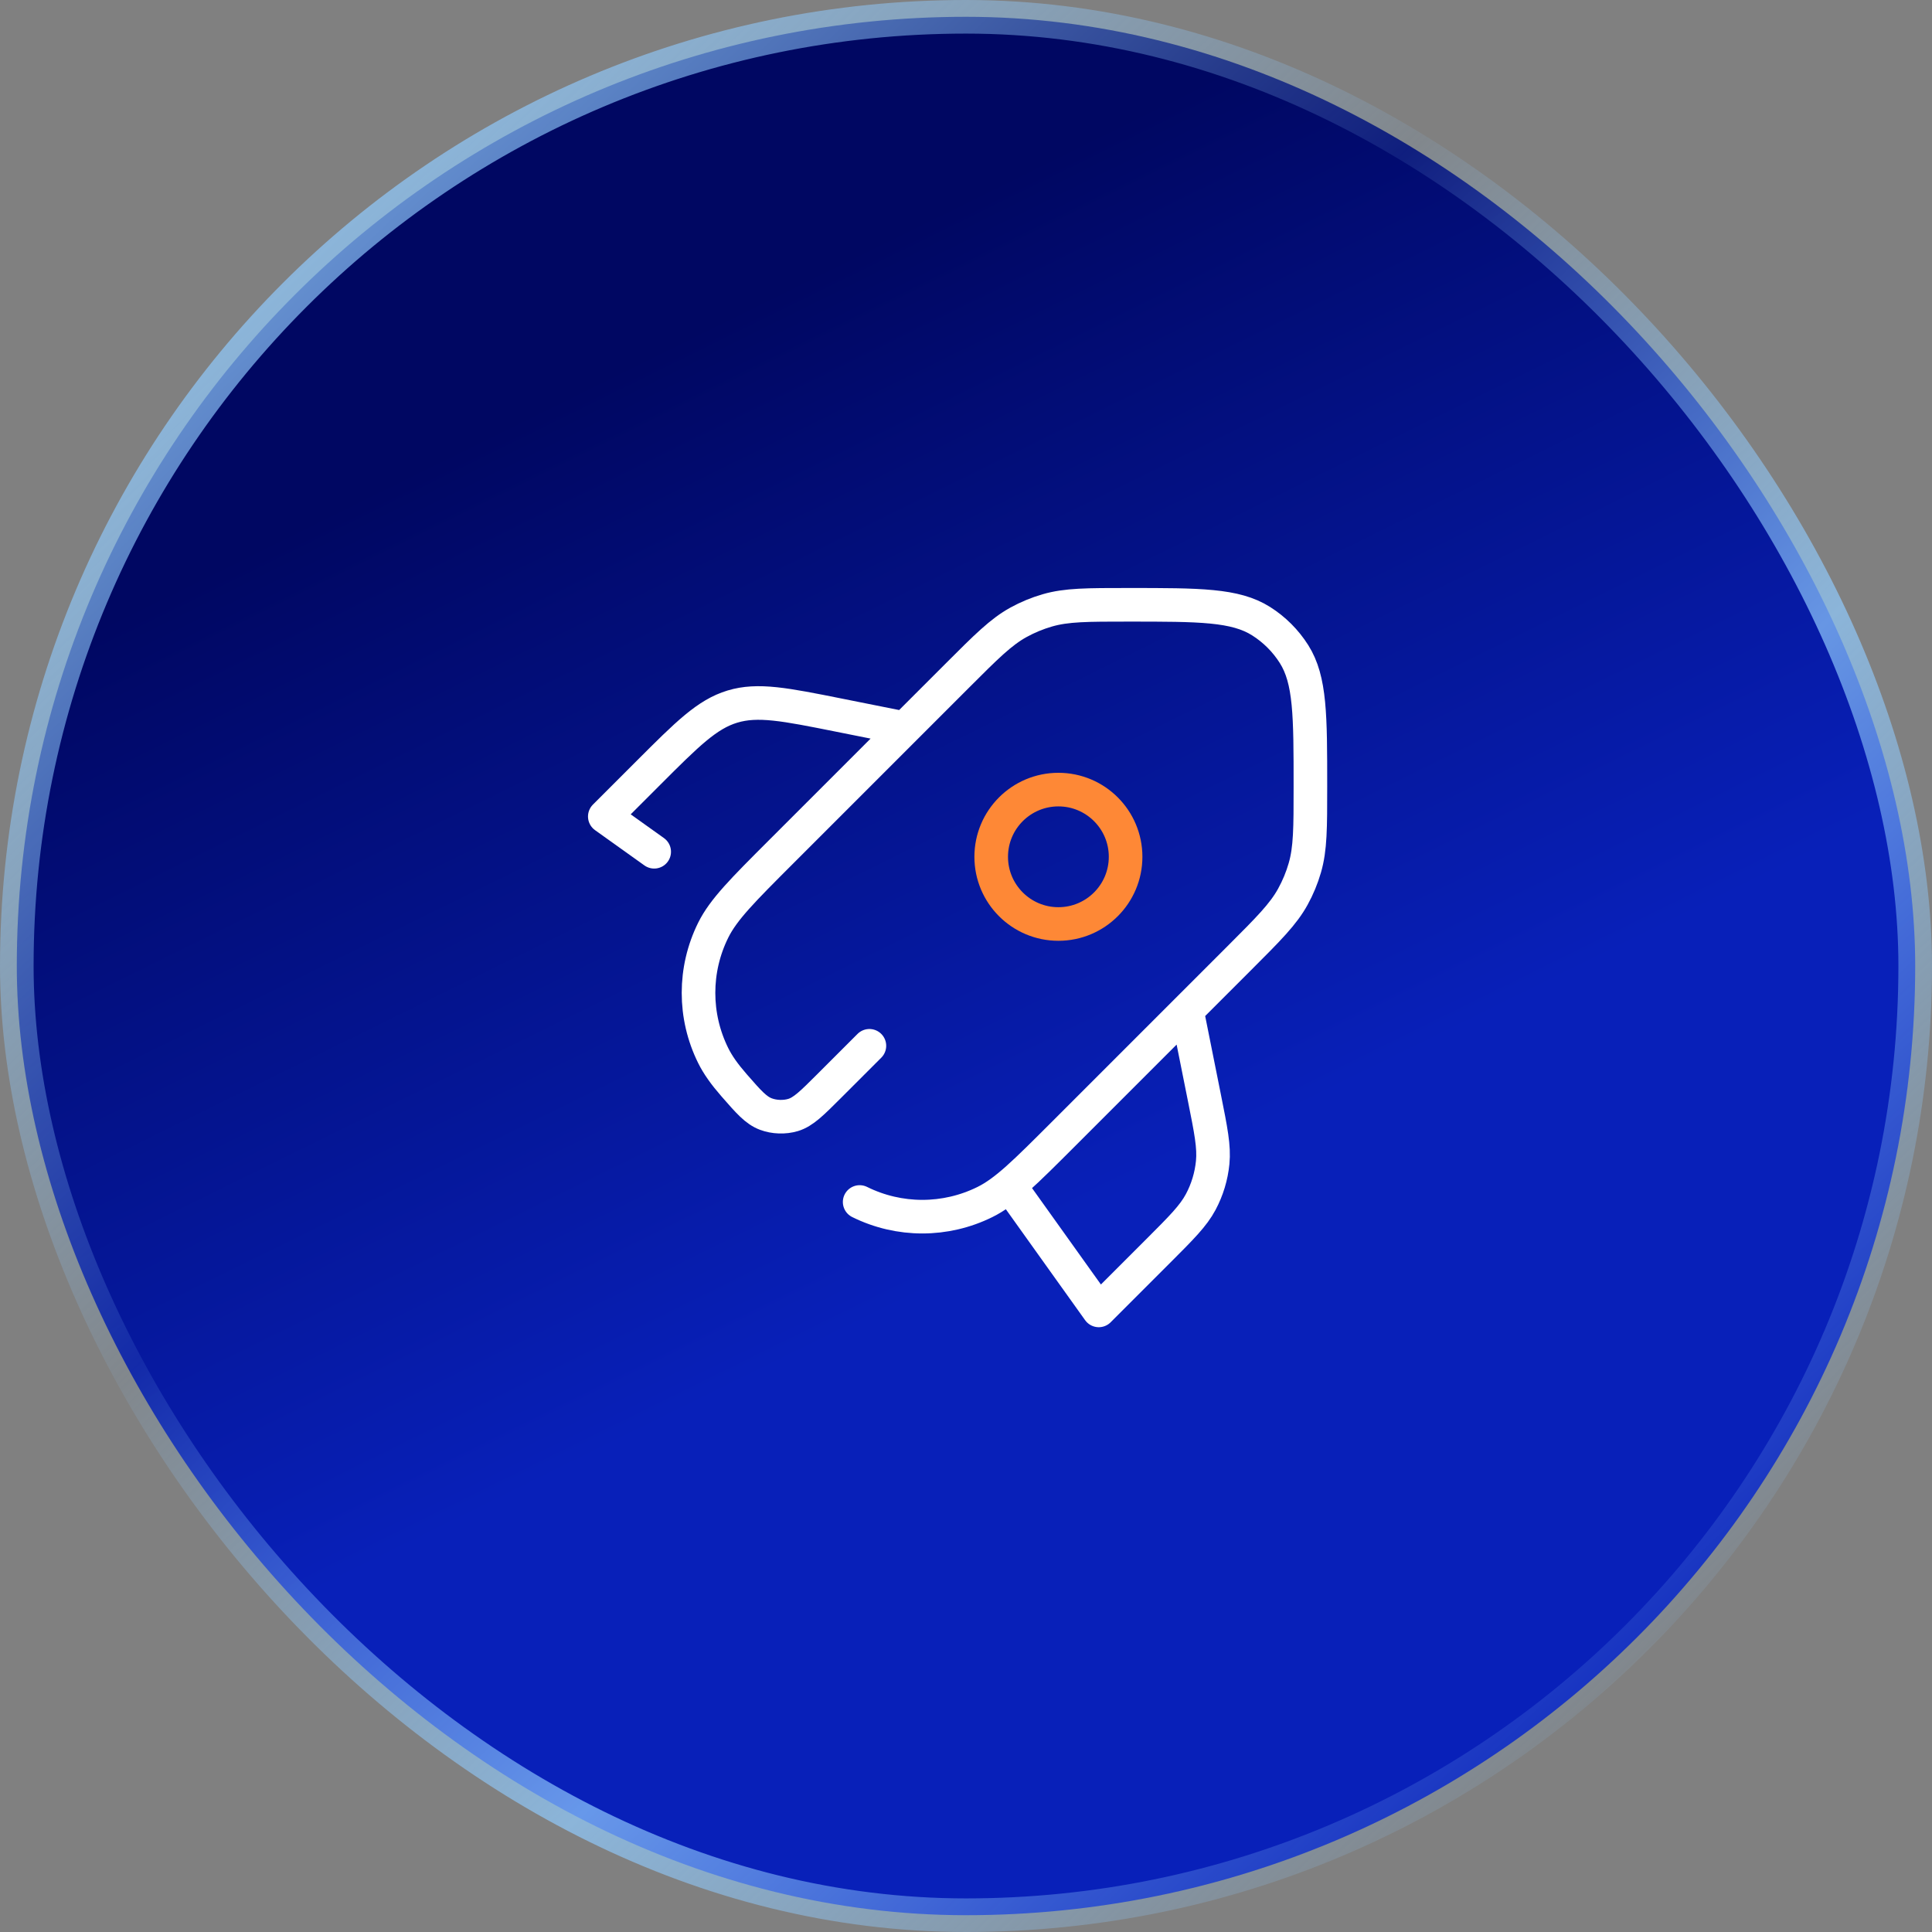
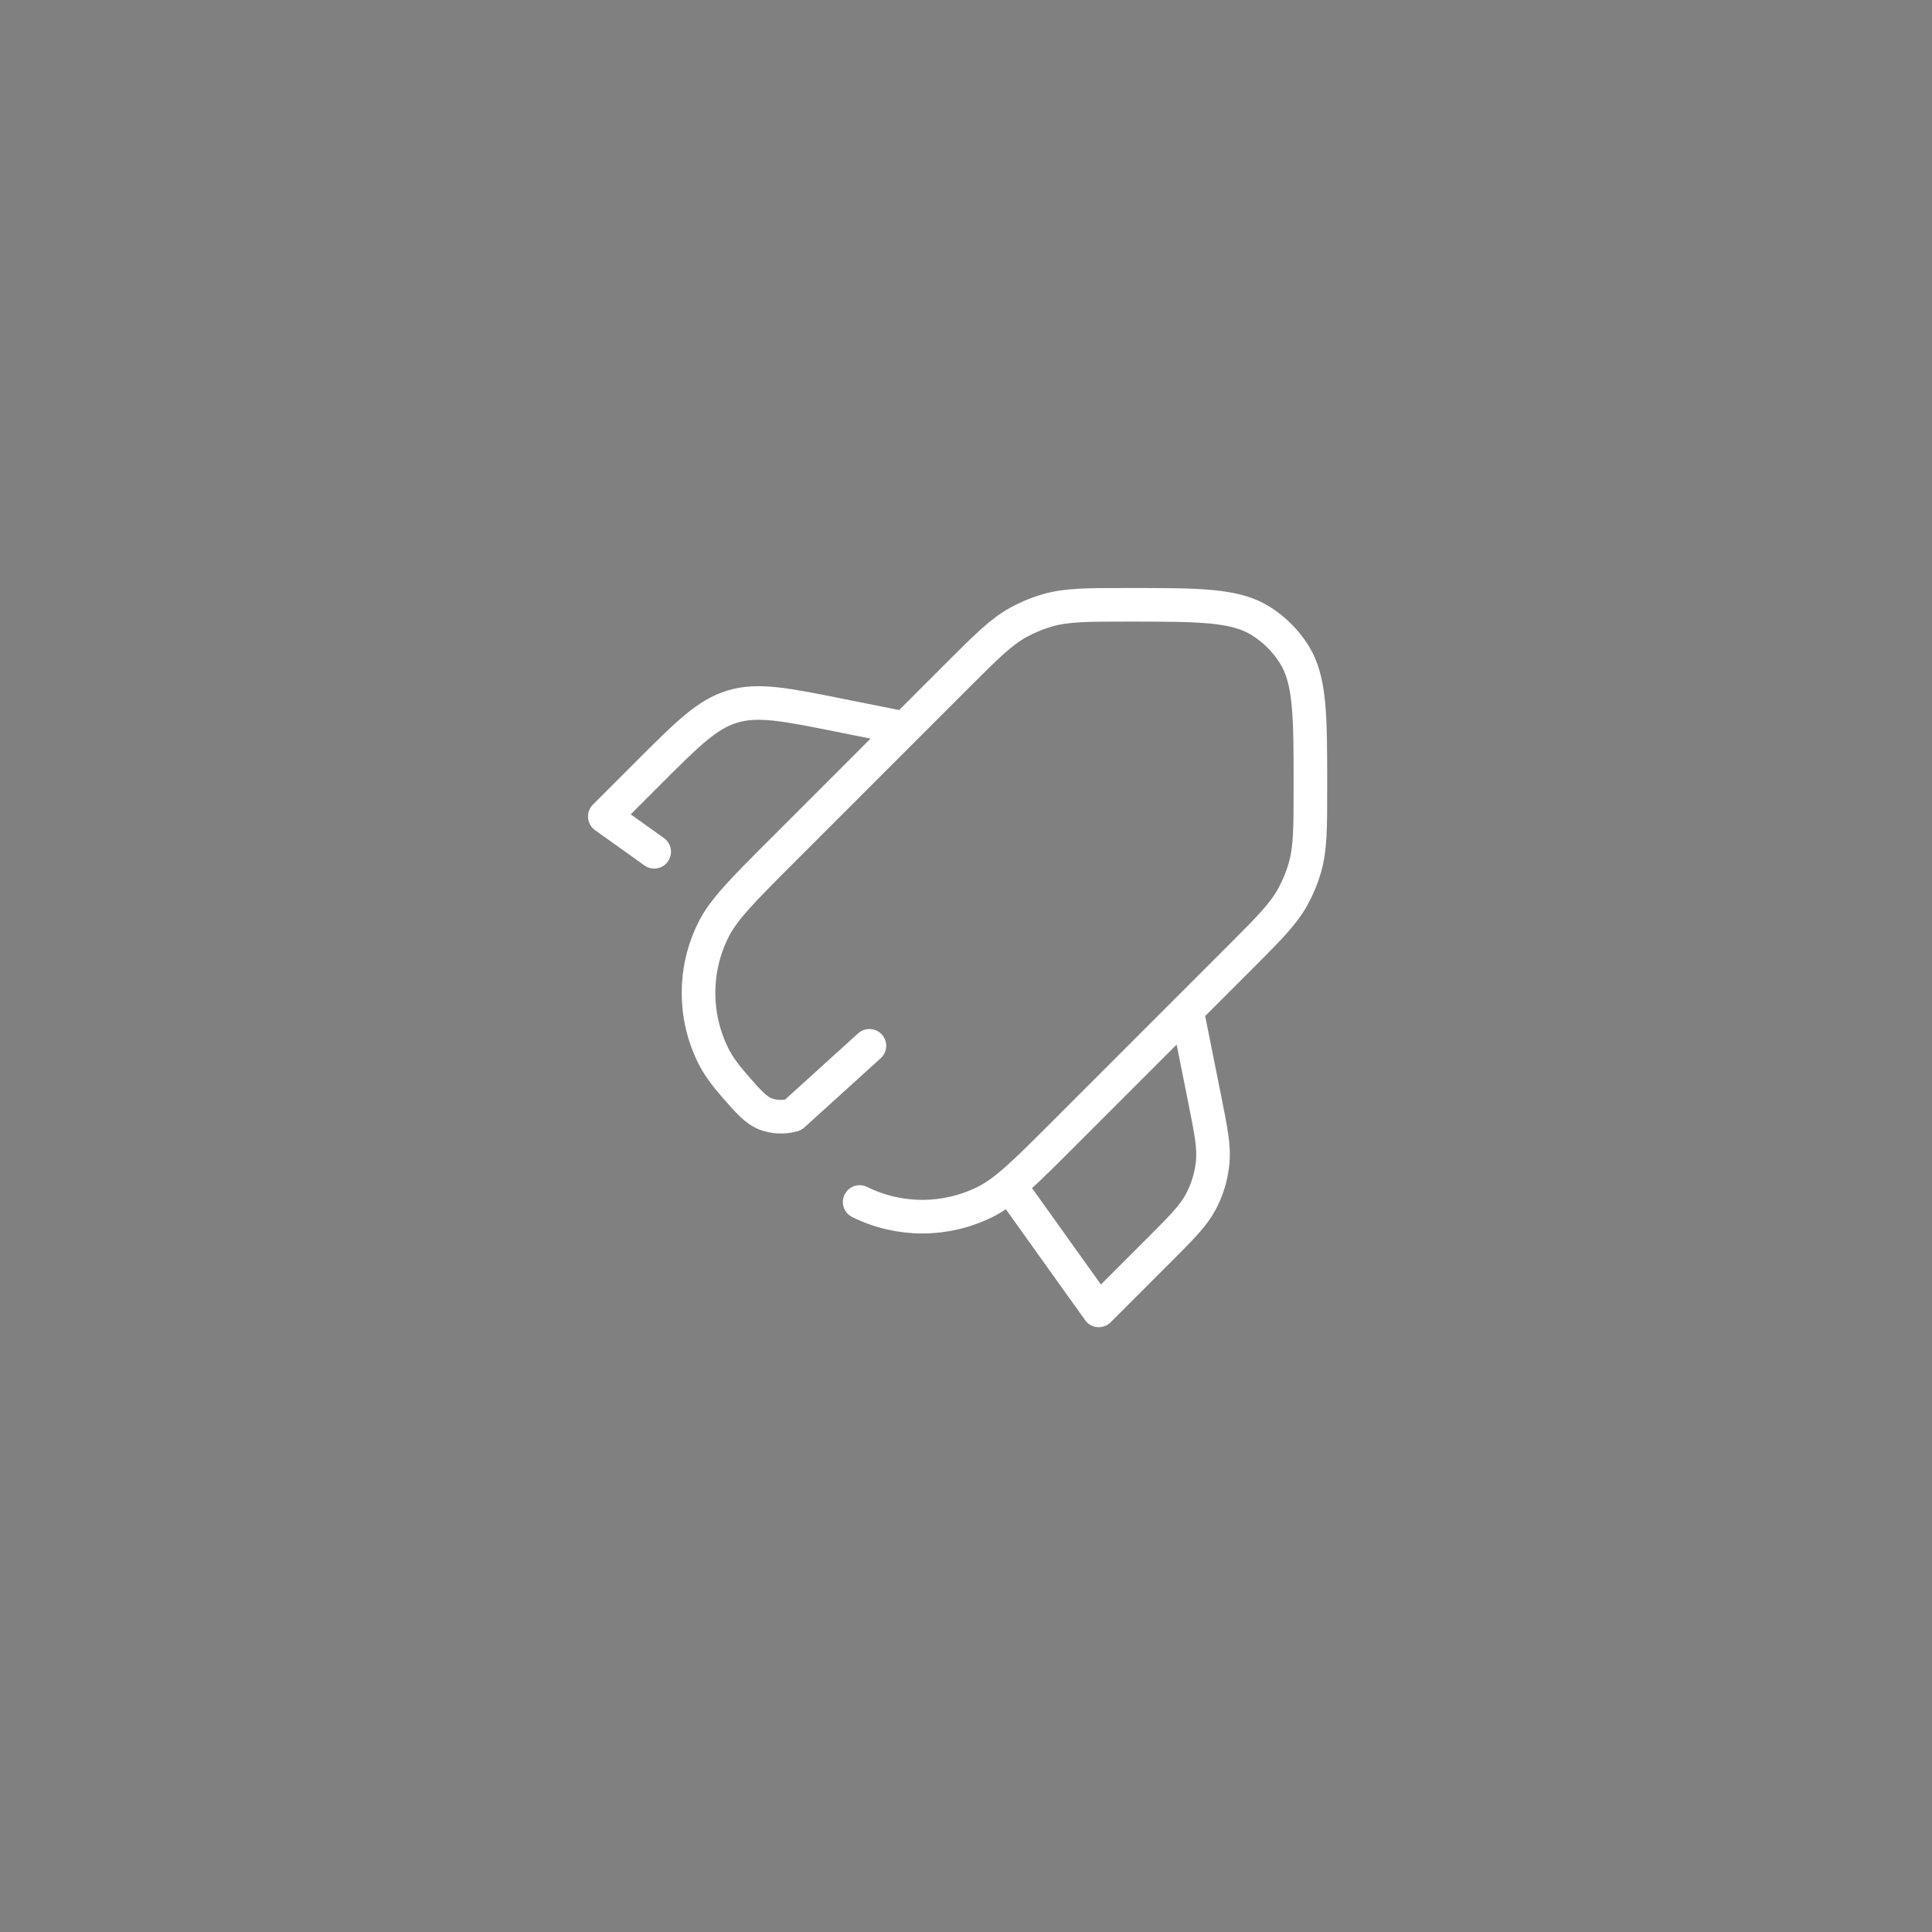
<svg xmlns="http://www.w3.org/2000/svg" width="115" height="115" viewBox="0 0 115 115" fill="none">
  <rect x="0" y="0" width="115" height="115" fill="#808080" stroke="none" />
-   <rect x="1" y="1" width="113" height="113" rx="56.5" fill="url(#paint0_linear_65_525)" />
-   <rect x="1" y="1" width="113" height="113" rx="56.5" stroke="url(#paint1_linear_65_525)" stroke-width="2" />
-   <path d="M70.651 60.15L71.694 65.359C72.081 67.293 72.275 68.261 72.184 69.192C72.103 70.016 71.861 70.817 71.471 71.547C71.03 72.373 70.333 73.07 68.938 74.465L65.403 78L60.152 70.65M51.17 71.547C53.52 72.712 56.28 72.712 58.63 71.547C59.865 70.935 61.011 69.79 63.301 67.5L73.773 57.027C75.513 55.287 76.383 54.418 76.958 53.373C77.257 52.83 77.496 52.254 77.668 51.658C78 50.513 78 49.283 78 46.823C78 42.591 78 40.475 77.025 38.933C76.525 38.143 75.856 37.474 75.067 36.975C73.524 36 71.408 36 67.177 36C64.717 36 63.487 36 62.342 36.332C61.745 36.504 61.169 36.743 60.625 37.042C59.581 37.618 58.712 38.487 56.972 40.227L46.499 50.7C44.209 52.99 43.064 54.135 42.452 55.37C41.287 57.721 41.287 60.48 42.452 62.83C42.734 63.399 43.129 63.949 43.697 64.601C44.563 65.593 44.995 66.089 45.587 66.313C46.084 66.501 46.699 66.522 47.209 66.368C47.814 66.185 48.326 65.673 49.351 64.649L51.75 62.25M53.85 43.35L49.963 42.573C46.726 41.925 45.108 41.602 43.596 42.059C42.083 42.517 40.916 43.684 38.582 46.018L36 48.6L38.94 50.7" stroke="white" stroke-width="2" stroke-linecap="round" stroke-linejoin="round" />
-   <path d="M67 51C67 53.209 65.209 55 63 55C60.791 55 59 53.209 59 51C59 48.791 60.791 47 63 47C65.209 47 67 48.791 67 51Z" stroke="#FE8836" stroke-width="2" stroke-linecap="round" stroke-linejoin="round" />
+   <path d="M70.651 60.15L71.694 65.359C72.081 67.293 72.275 68.261 72.184 69.192C72.103 70.016 71.861 70.817 71.471 71.547C71.03 72.373 70.333 73.07 68.938 74.465L65.403 78L60.152 70.65M51.17 71.547C53.52 72.712 56.28 72.712 58.63 71.547C59.865 70.935 61.011 69.79 63.301 67.5L73.773 57.027C75.513 55.287 76.383 54.418 76.958 53.373C77.257 52.83 77.496 52.254 77.668 51.658C78 50.513 78 49.283 78 46.823C78 42.591 78 40.475 77.025 38.933C76.525 38.143 75.856 37.474 75.067 36.975C73.524 36 71.408 36 67.177 36C64.717 36 63.487 36 62.342 36.332C61.745 36.504 61.169 36.743 60.625 37.042C59.581 37.618 58.712 38.487 56.972 40.227L46.499 50.7C44.209 52.99 43.064 54.135 42.452 55.37C41.287 57.721 41.287 60.48 42.452 62.83C42.734 63.399 43.129 63.949 43.697 64.601C44.563 65.593 44.995 66.089 45.587 66.313C46.084 66.501 46.699 66.522 47.209 66.368L51.75 62.25M53.85 43.35L49.963 42.573C46.726 41.925 45.108 41.602 43.596 42.059C42.083 42.517 40.916 43.684 38.582 46.018L36 48.6L38.94 50.7" stroke="white" stroke-width="2" stroke-linecap="round" stroke-linejoin="round" />
  <defs>
    <linearGradient id="paint0_linear_65_525" x1="134.007" y1="163.769" x2="30.347" y2="-46.479" gradientUnits="userSpaceOnUse">
      <stop offset="0.481" stop-color="#0820B9" />
      <stop offset="0.726" stop-color="#000762" />
    </linearGradient>
    <linearGradient id="paint1_linear_65_525" x1="18" y1="16" x2="97.5" y2="99" gradientUnits="userSpaceOnUse">
      <stop stop-color="#90CBFF" stop-opacity="0.7" />
      <stop offset="0.351" stop-color="#90CBFF" stop-opacity="0.1" />
      <stop offset="0.678" stop-color="#90CBFF" stop-opacity="0.7" />
      <stop offset="1" stop-color="#90CBFF" stop-opacity="0.1" />
    </linearGradient>
  </defs>
</svg>